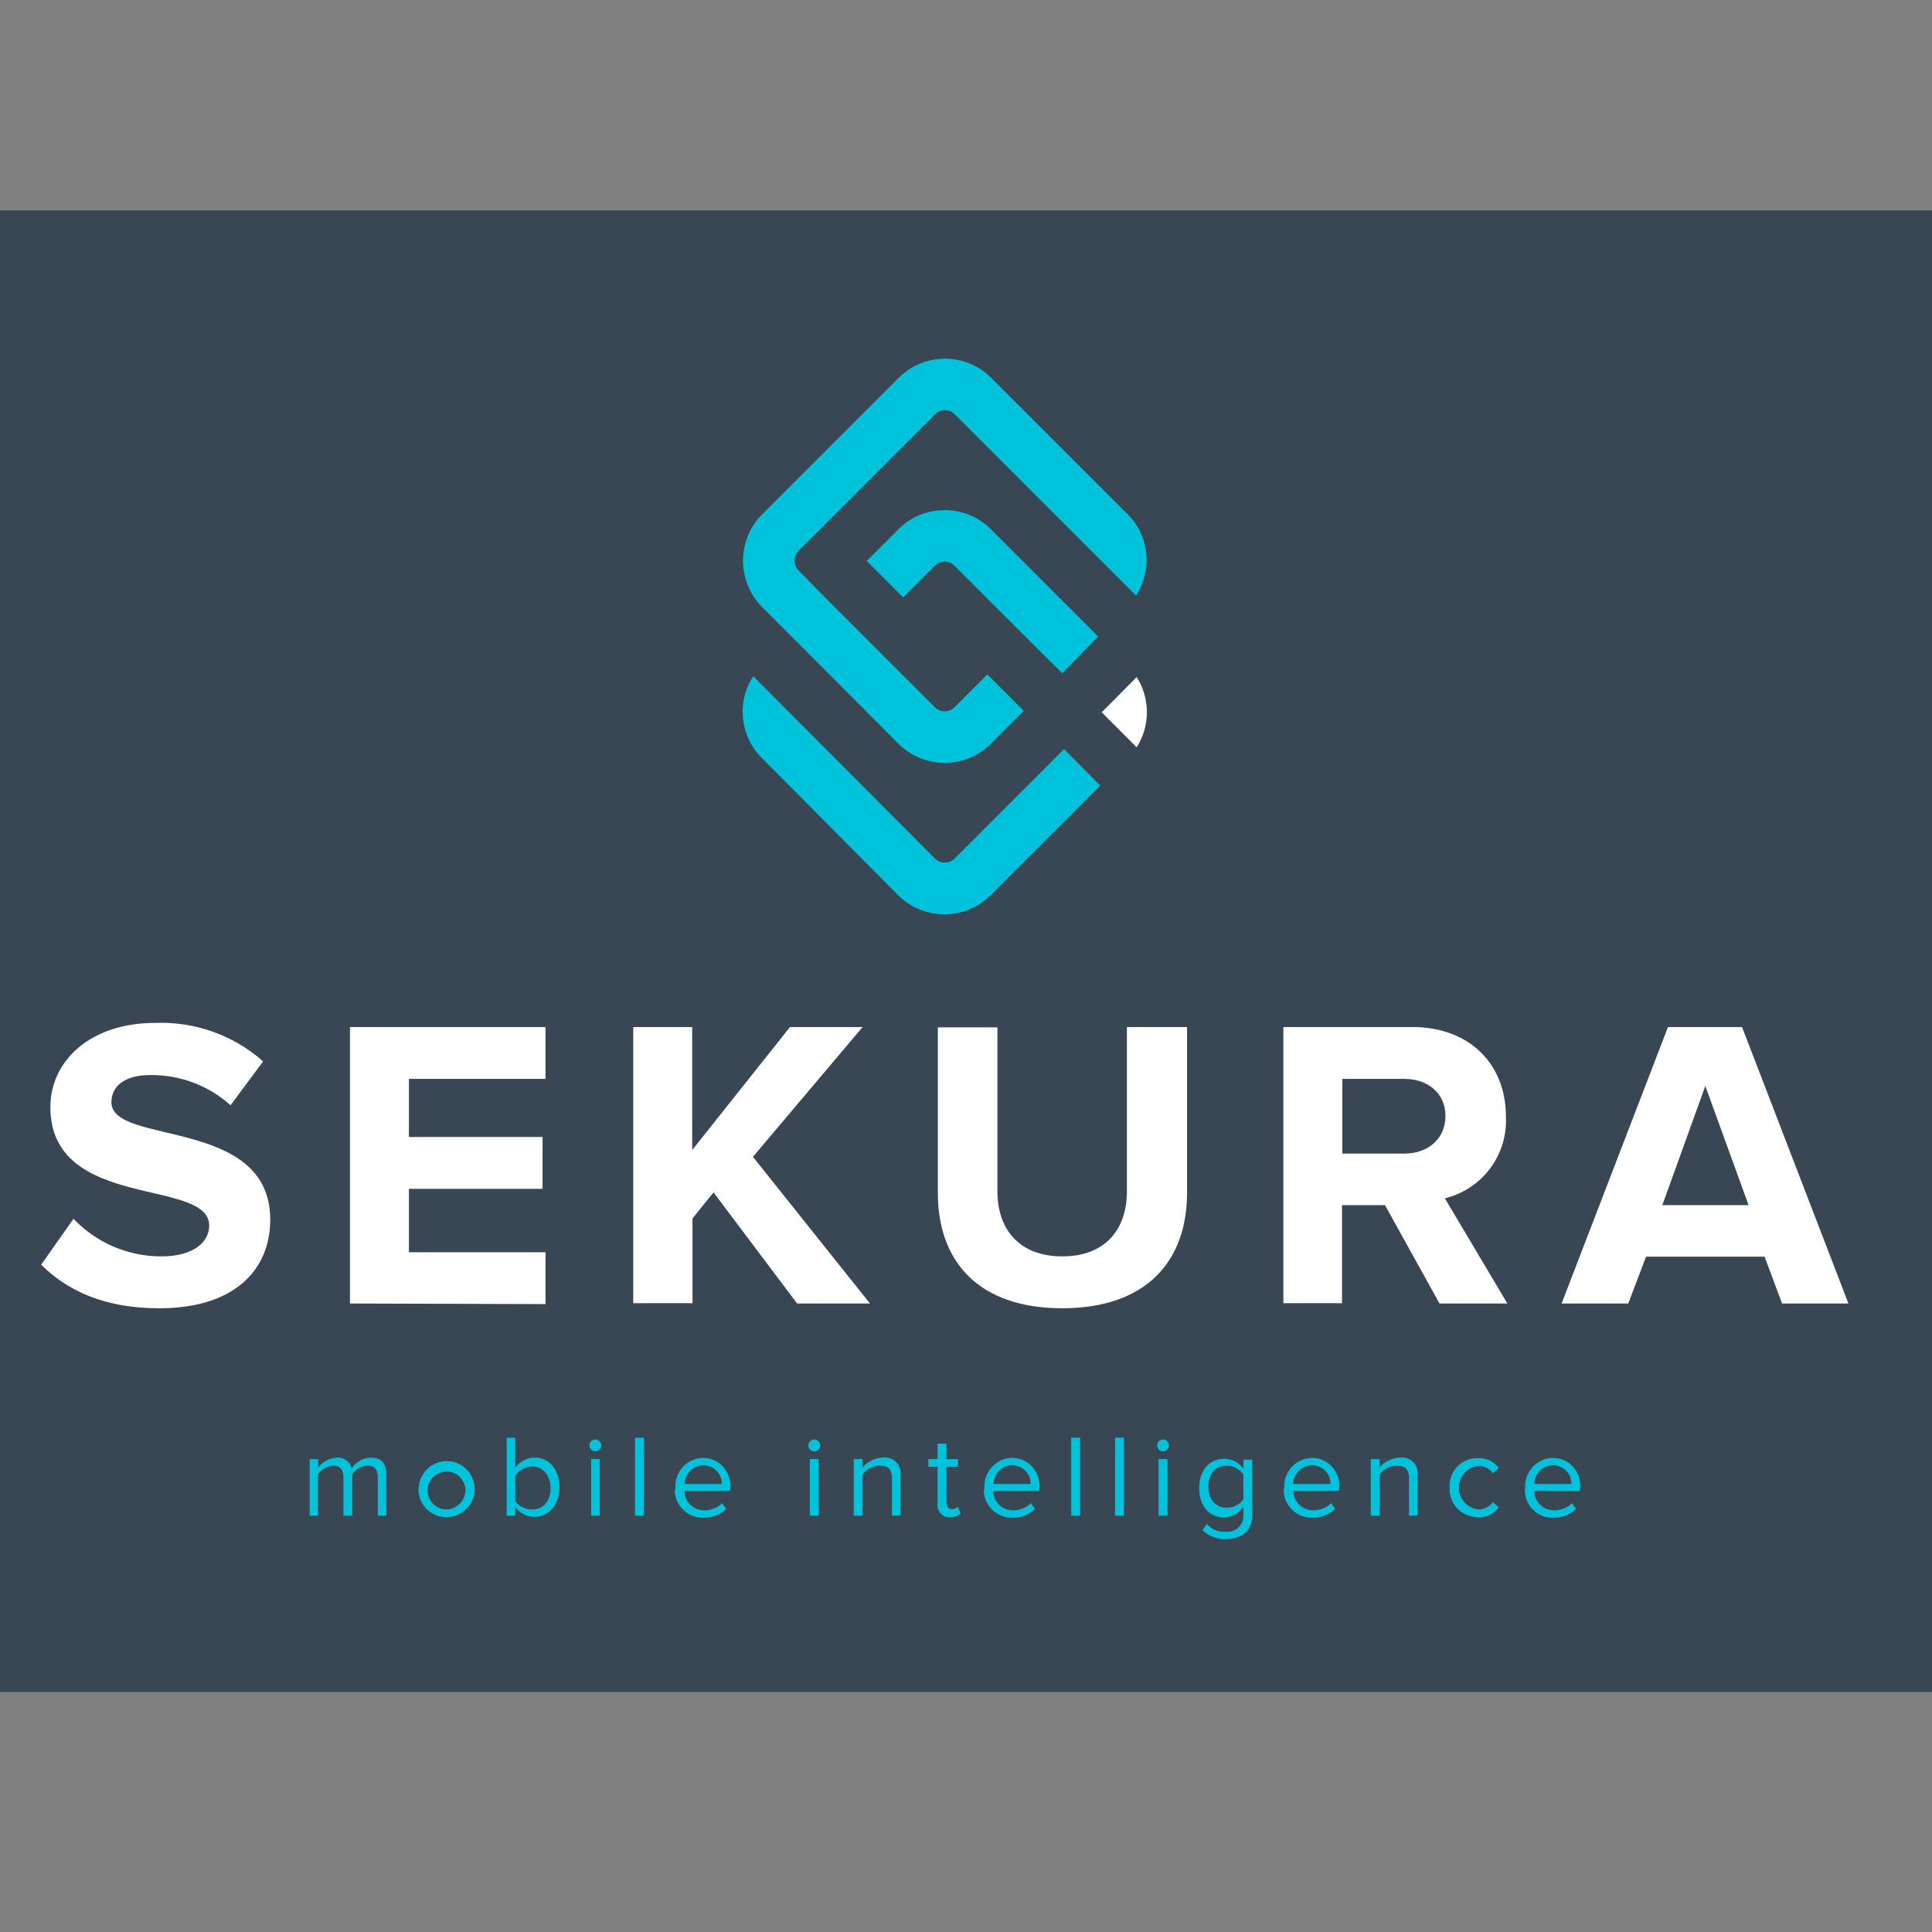
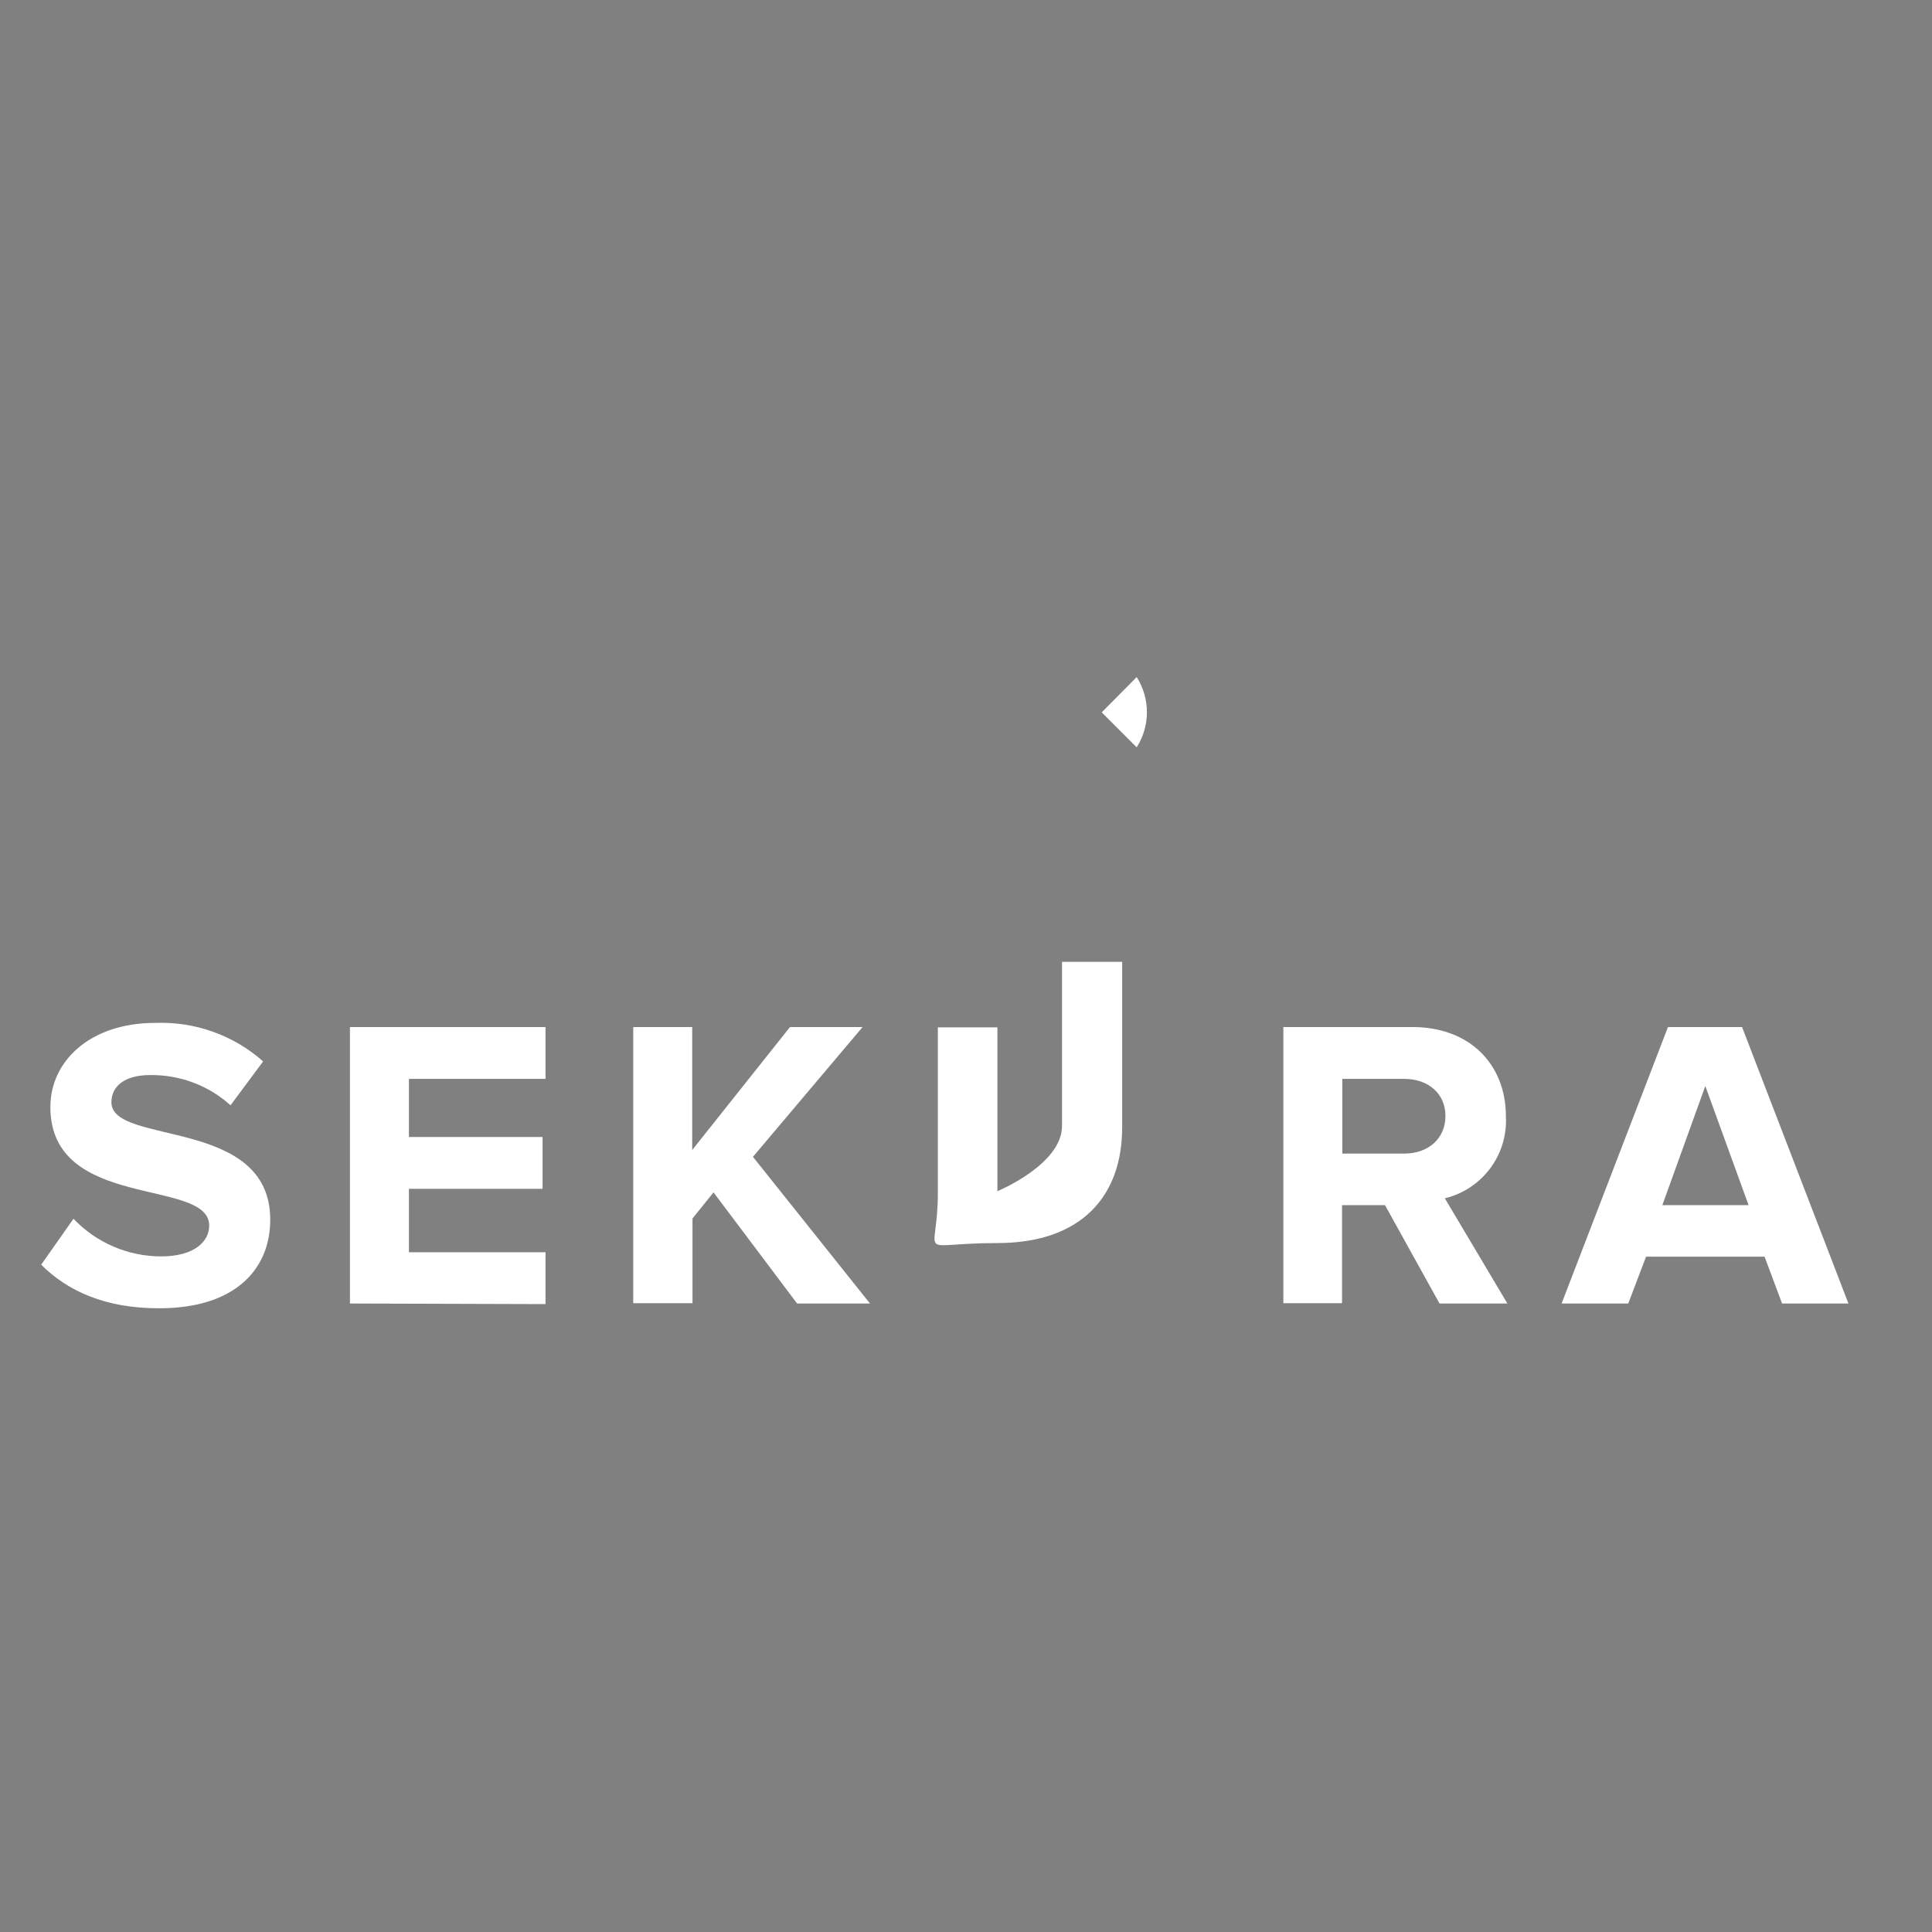
<svg xmlns="http://www.w3.org/2000/svg" version="1.1" id="layer" x="0px" y="0px" viewBox="0 0 652 652" style="enable-background:new 0 0 652 652;" xml:space="preserve">
  <rect x="0" y="0" width="652" height="652" fill="#808080" stroke="none" />
  <style type="text/css">
	.st0{fill:#384753;}
	.st1{fill:#FFFFFF;}
	.st2{fill:#00C3DB;}
</style>
-   <rect x="-36.1" y="71" class="st0" width="714.3" height="500" />
-   <path class="st1" d="M13.9,426.8l10.9-15.5c7.7,8.1,18.4,12.7,29.6,12.7c11,0,16.2-4.9,16.2-10.4c0-16.2-53.6-4.9-53.6-40  c0-15.5,13.4-28.4,35.4-28.4c13.3-0.5,26.4,4.1,36.4,13l-11,14.8c-7.4-6.7-17.1-10.3-27.1-10.2c-8.4,0-13.1,3.6-13.1,9.2  c0,14.7,53.6,4.8,53.6,39.6c0,17.1-12.3,29.9-37.3,29.9C35.5,441.6,22.7,435.6,13.9,426.8z M118.1,439.9v-93.3h66v17.5H138v19.6  h45.1v17.5H138v21.4h46.1v17.5L118.1,439.9z M269,439.9l-28.2-37.5l-7.1,8.8v28.6h-20v-93.2h19.9v41.5l33-41.5h24.5l-37,43.8  l39.5,49.5H269z M316.5,402.6v-55.9h20.1V402c0,13,7.5,22,21.9,22s21.8-9,21.8-22v-55.4h20.3v55.9c0,23.1-13.7,39-42.1,39  S316.5,425.6,316.5,402.6z M485.8,439.9l-18.4-33.2h-14.5v33.1h-19.8v-93.2h43.6c19.4,0,31.5,12.7,31.5,30.1  c0.7,13-7.9,24.6-20.6,27.7l21.1,35.5H485.8z M487.8,376.6c0-7.7-6-12.5-13.8-12.5h-21v25.2h21C481.7,389.3,487.8,384.5,487.8,376.6  z M601.4,439.9l-5.9-15.8h-40l-6,15.8h-22.5l35.9-93.3h25l35.9,93.3H601.4z M575.5,366.5L561,406.7h29.1L575.5,366.5z M371.8,240.4  l11.8,11.8c4.6-7.2,4.6-16.5,0-23.7L371.8,240.4z" />
-   <path class="st2" d="M127.5,511.5v-13c0-2.4-1-3.9-3.6-3.9c-2,0.1-3.9,1.2-5,2.9v14h-3v-13c0-2.4-1-3.9-3.6-3.9c-2,0.2-3.9,1.3-5,3  v13.9h-2.8v-19.1h2.9v2.8c1.5-1.9,3.8-3.1,6.2-3.3c2.3-0.2,4.5,1.3,5.1,3.6c1.4-2.1,3.8-3.5,6.4-3.6c3.6,0,5.3,1.9,5.3,5.8v13.8  L127.5,511.5z M141.3,502c0.3-5.2,4.8-9.2,10-8.9c5.2,0.3,9.2,4.8,8.9,10c-0.3,5-4.5,8.9-9.5,8.9c-5.2,0.1-9.4-4.1-9.5-9.3  C141.2,502.5,141.2,502.2,141.3,502z M157,502c-0.6-3.5-3.8-5.9-7.3-5.3c-3.5,0.6-5.9,3.8-5.3,7.3c0.5,3.1,3.2,5.4,6.3,5.4  c3.6-0.1,6.5-3.2,6.4-6.8C157,502.3,157,502.1,157,502z M171,511.5v-26.3h2.9v10.1c1.5-2.1,3.9-3.3,6.4-3.4c4.9-0.1,8.5,3.9,8.5,10  c0,6-3.6,10-8.5,10c-2.5,0-4.9-1.3-6.4-3.3v2.9L171,511.5z M179.7,509.4c3.8,0,6.1-3.1,6.1-7.1c0-4-2.3-7.4-6.1-7.4  c-2.3,0-4.4,1.2-5.8,3.1v8.6c1.3,1.8,3.4,2.8,5.6,2.8H179.7z M198.9,487.8c0-1.1,0.9-2,2-2c1.1,0,2,0.9,2,2c0,0,0,0,0,0  c0,1.1-0.8,1.9-1.9,2c0,0,0,0-0.1,0C199.9,489.8,198.9,488.9,198.9,487.8C198.9,487.8,198.9,487.8,198.9,487.8z M199.5,511.5v-19.1  h2.9v19.1L199.5,511.5z M214.3,511.5v-26.3h3v26.3L214.3,511.5z M227.9,502c-0.2-5.3,3.8-9.7,9.1-10c0.1,0,0.2,0,0.3,0  c5.1,0,9.2,4.2,9.2,9.3c0,0.3,0,0.6-0.1,0.9v0.9h-15.4c0,3.7,3,6.6,6.7,6.6c0,0,0.1,0,0.1,0c2.2,0,4.3-0.9,5.9-2.4l1.4,1.9  c-2,2-4.8,3-7.6,3c-5.2,0.2-9.6-3.9-9.8-9.1C227.9,502.7,227.9,502.3,227.9,502z M237.3,494.5c-3.4,0.1-6.2,2.8-6.2,6.3h12.5  c0.1-3.4-2.7-6.2-6.1-6.3C237.4,494.5,237.4,494.5,237.3,494.5z M272.8,487.8c0-1.1,0.9-2,2-2c1.1,0,2,0.9,2,2c0,0,0,0,0,0  c0,1.1-0.8,1.9-1.9,2c0,0,0,0-0.1,0C273.7,489.8,272.8,488.9,272.8,487.8C272.8,487.8,272.8,487.8,272.8,487.8z M273.3,511.5v-19.1  h3v19.1L273.3,511.5z M301,511.5v-12.5c0-3.6-1.7-4.4-4.3-4.4c-2.2,0.1-4.3,1.2-5.6,3v13.9h-3v-19.1h3v2.8c1.7-2,4.2-3.2,6.8-3.3  c3-0.4,5.7,1.7,6,4.6c0.1,0.5,0.1,1,0,1.5v13.4L301,511.5z M316.4,507.5v-12.5h-3.1v-2.6h3.1v-5.2h3v5.2h3.9v2.6h-3.9v11.8  c0,1.4,0.6,2.5,1.9,2.5c0.7,0,1.5-0.3,2-0.8l0.9,2.3c-1,0.9-2.3,1.3-3.6,1.2c-2.1,0.2-4-1.4-4.2-3.5  C316.3,508.1,316.3,507.8,316.4,507.5z M332.2,502c-0.2-5.3,3.8-9.7,9.1-10c0.1,0,0.2,0,0.3,0c5.1,0,9.2,4.2,9.2,9.3  c0,0.3,0,0.6-0.1,0.9v0.9h-15.5c0,3.7,3,6.6,6.7,6.6c0,0,0.1,0,0.1,0c2.2,0,4.3-0.9,5.9-2.4l1.4,1.9c-2,2-4.8,3-7.6,3  c-5.2,0.1-9.6-4-9.7-9.3C332.2,502.6,332.2,502.3,332.2,502z M341.6,494.5c-3.5,0-6.2,2.8-6.3,6.3h12.5c0.1-3.4-2.6-6.2-6-6.3  C341.7,494.5,341.6,494.5,341.6,494.5z M361.5,511.5v-26.3h3v26.3L361.5,511.5z M376.3,511.5v-26.3h3v26.3L376.3,511.5z   M390.5,487.8c0-1.1,0.9-2,2-2c1.1,0,2,0.9,2,2s-0.9,2-2,2C391.4,489.8,390.5,488.9,390.5,487.8z M391,511.5v-19.1h3v19.1L391,511.5  z M405.8,516.4l1.5-2.1c1.5,1.8,3.8,2.8,6.2,2.6c3,0.4,5.7-1.7,6.1-4.7c0-0.3,0-0.6,0-0.8v-2.9c-1.4,2.1-3.8,3.5-6.4,3.6  c-5,0-8.5-3.6-8.5-9.9c0-6.3,3.6-9.9,8.5-9.9c2.6,0,5,1.3,6.4,3.4v-3.1h3v18.8c0,6-4.5,8-9.1,8C410.7,519.4,407.8,518.4,405.8,516.4  z M419.6,506v-8.4c-1.3-1.9-3.4-3-5.7-3c-3.9,0-6.1,3-6.1,7.1s2.3,7.1,6.1,7.1C416.2,508.9,418.3,507.8,419.6,506z M433.4,502  c-0.2-5.3,3.8-9.7,9.1-10c0.1,0,0.2,0,0.3,0c5.1,0,9.2,4.2,9.2,9.3c0,0.3,0,0.6-0.1,0.9v0.9h-15.4c0,3.7,3,6.6,6.7,6.6  c0,0,0.1,0,0.1,0c2.2,0,4.4-0.9,5.9-2.4l1.4,1.9c-2,1.9-4.8,3-7.6,3c-5.2,0.2-9.6-3.9-9.8-9.1C433.3,502.7,433.3,502.3,433.4,502z   M442.7,494.5c-3.4,0.1-6.2,2.8-6.3,6.3H449c0.1-3.4-2.6-6.2-6-6.3C442.9,494.5,442.8,494.5,442.7,494.5z M475.5,511.5v-12.5  c0-3.6-1.7-4.4-4.3-4.4c-2.2,0.1-4.3,1.2-5.6,3v13.9h-3v-19.1h3v2.8c1.7-2,4.2-3.2,6.8-3.3c3-0.4,5.7,1.7,6,4.6c0.1,0.5,0.1,1,0,1.5  v13.4L475.5,511.5z M489.2,502c-0.3-5.2,3.7-9.7,8.9-9.9c0.2,0,0.4,0,0.6,0c2.8-0.2,5.5,1.1,7.1,3.3l-2,1.8  c-1.1-1.6-2.9-2.5-4.8-2.5c-4.1,0.4-7,4-6.6,8.1c0.3,3.5,3.1,6.3,6.6,6.6c1.9,0,3.7-0.9,4.8-2.5l2,1.8c-1.7,2.3-4.4,3.5-7.1,3.3  c-5.2,0-9.5-4.2-9.5-9.4C489.2,502.4,489.2,502.2,489.2,502z M514.7,502c-0.2-5.3,3.8-9.7,9.1-10c0.1,0,0.2,0,0.3,0  c5.1,0,9.2,4.2,9.2,9.3c0,0.3,0,0.6-0.1,0.9v0.9h-15.4c0,3.7,3,6.6,6.7,6.6c0,0,0.1,0,0.1,0c2.2,0,4.4-0.9,5.9-2.4l1.4,1.9  c-2,2-4.8,3-7.6,3c-5.2,0.2-9.6-3.9-9.7-9.1C514.6,502.7,514.6,502.3,514.7,502z M524,494.5c-3.4,0.1-6.2,2.8-6.2,6.3h12.5  c0.1-3.4-2.6-6.2-6-6.3C524.2,494.5,524.1,494.5,524,494.5z M346,214.8L346,214.8l-23.9-23.9c-0.9-0.9-2.1-1.4-3.3-1.4  c-1.2,0-2.4,0.5-3.3,1.4l-10.7,10.7l-12.3-12.3l10.7-10.7c8.6-8.6,22.6-8.6,31.2,0l23.9,23.9l0,0l12.3,12.3l0,0l0,0l-12.1,12.4l0,0  l0,0L346,214.8z M322.2,289.7c-1.8,1.8-4.7,1.9-6.6,0.1c0,0-0.1-0.1-0.1-0.1l-61.3-61.5c-5.7,8.7-4.5,20.2,2.9,27.6l46,46.3  c8.6,8.6,22.6,8.6,31.2,0c0,0,0,0,0,0l37-37l-12.2-12.3L322.2,289.7z M380.6,173.6l-46.1-46.1c-8.6-8.6-22.6-8.6-31.2,0l-46.1,46.1  c-8.6,8.6-8.6,22.6,0,31.3l9.9,9.9l0,0l12.3,12.3l0,0l23.8,23.9c8.6,8.6,22.6,8.6,31.2,0c0,0,0,0,0,0l11.1-11.1l-12.3-12.3  l-11.1,11.1c-1.8,1.8-4.8,1.8-6.6,0l-23.9-23.9l0,0l-12.3-12.3l0,0l-9.8-10c-1.8-1.8-1.8-4.8,0-6.6l46.1-46.1  c0.9-0.9,2.1-1.4,3.3-1.4c1.2,0,2.4,0.5,3.3,1.4l46.1,46.1l0,0l15.1,15.1C389,192.3,387.9,180.9,380.6,173.6z" />
+   <path class="st1" d="M13.9,426.8l10.9-15.5c7.7,8.1,18.4,12.7,29.6,12.7c11,0,16.2-4.9,16.2-10.4c0-16.2-53.6-4.9-53.6-40  c0-15.5,13.4-28.4,35.4-28.4c13.3-0.5,26.4,4.1,36.4,13l-11,14.8c-7.4-6.7-17.1-10.3-27.1-10.2c-8.4,0-13.1,3.6-13.1,9.2  c0,14.7,53.6,4.8,53.6,39.6c0,17.1-12.3,29.9-37.3,29.9C35.5,441.6,22.7,435.6,13.9,426.8z M118.1,439.9v-93.3h66v17.5H138v19.6  h45.1v17.5H138v21.4h46.1v17.5L118.1,439.9z M269,439.9l-28.2-37.5l-7.1,8.8v28.6h-20v-93.2h19.9v41.5l33-41.5h24.5l-37,43.8  l39.5,49.5H269z M316.5,402.6v-55.9h20.1V402s21.8-9,21.8-22v-55.4h20.3v55.9c0,23.1-13.7,39-42.1,39  S316.5,425.6,316.5,402.6z M485.8,439.9l-18.4-33.2h-14.5v33.1h-19.8v-93.2h43.6c19.4,0,31.5,12.7,31.5,30.1  c0.7,13-7.9,24.6-20.6,27.7l21.1,35.5H485.8z M487.8,376.6c0-7.7-6-12.5-13.8-12.5h-21v25.2h21C481.7,389.3,487.8,384.5,487.8,376.6  z M601.4,439.9l-5.9-15.8h-40l-6,15.8h-22.5l35.9-93.3h25l35.9,93.3H601.4z M575.5,366.5L561,406.7h29.1L575.5,366.5z M371.8,240.4  l11.8,11.8c4.6-7.2,4.6-16.5,0-23.7L371.8,240.4z" />
</svg>